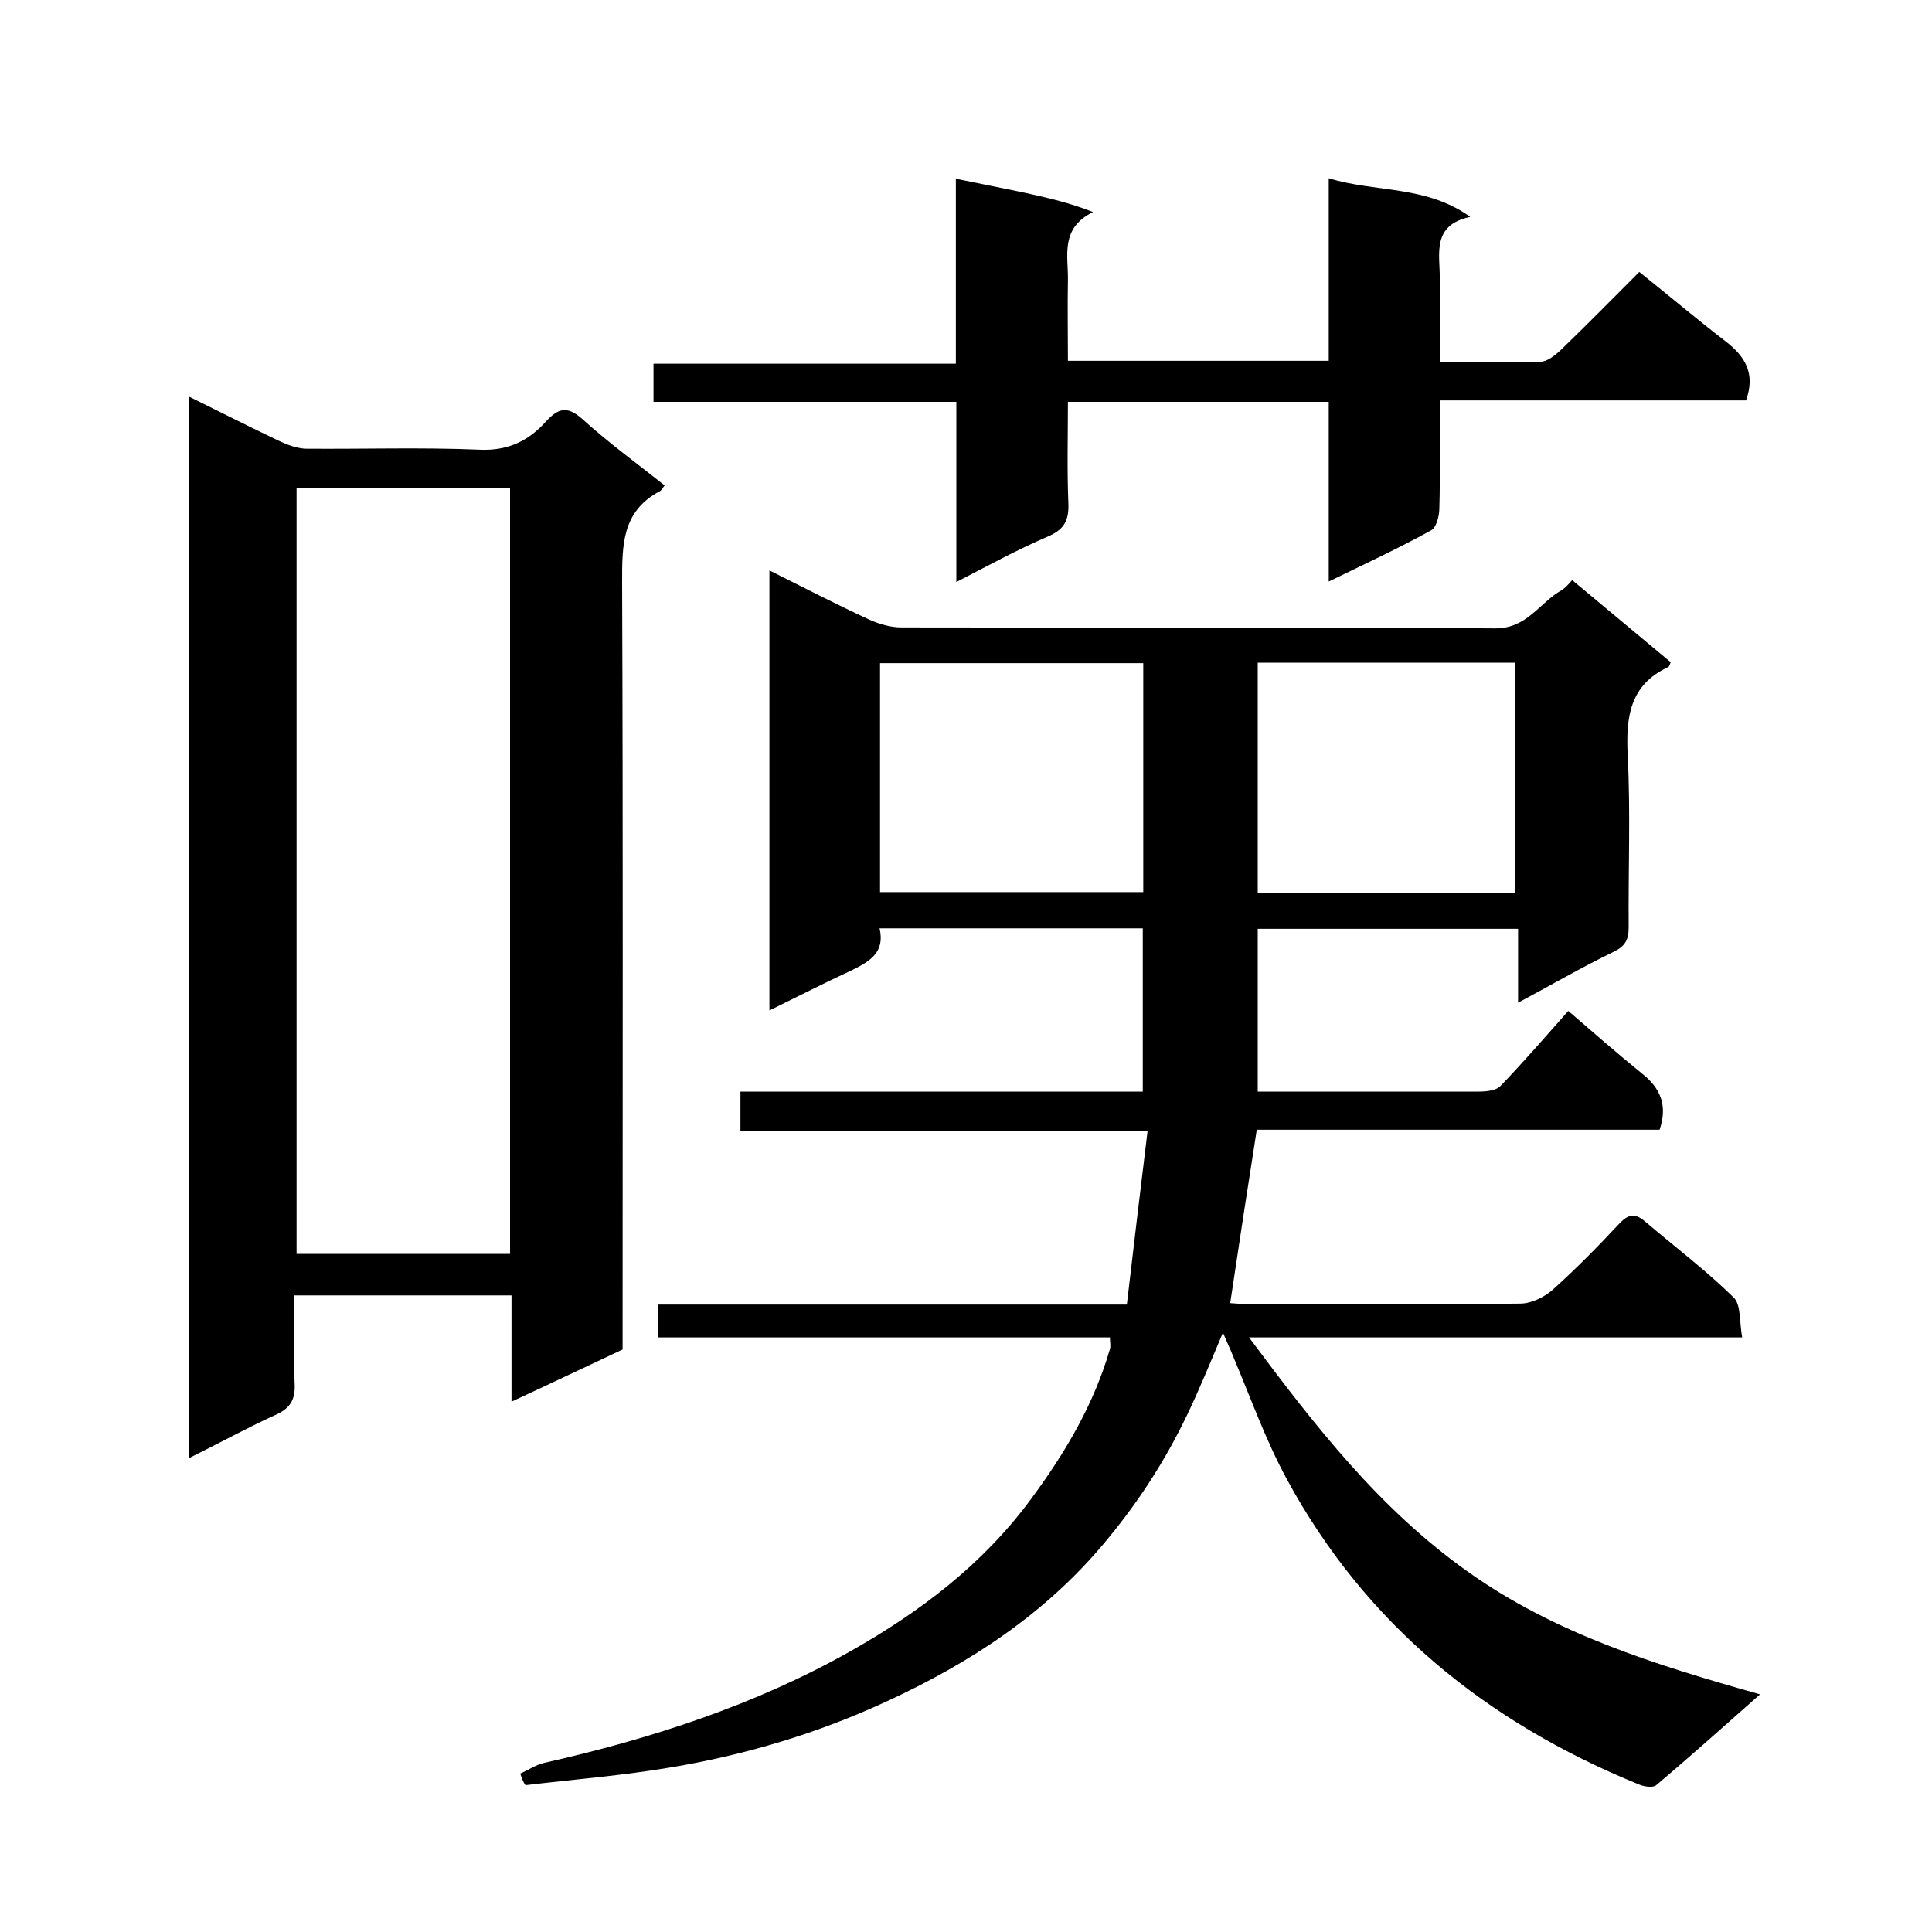
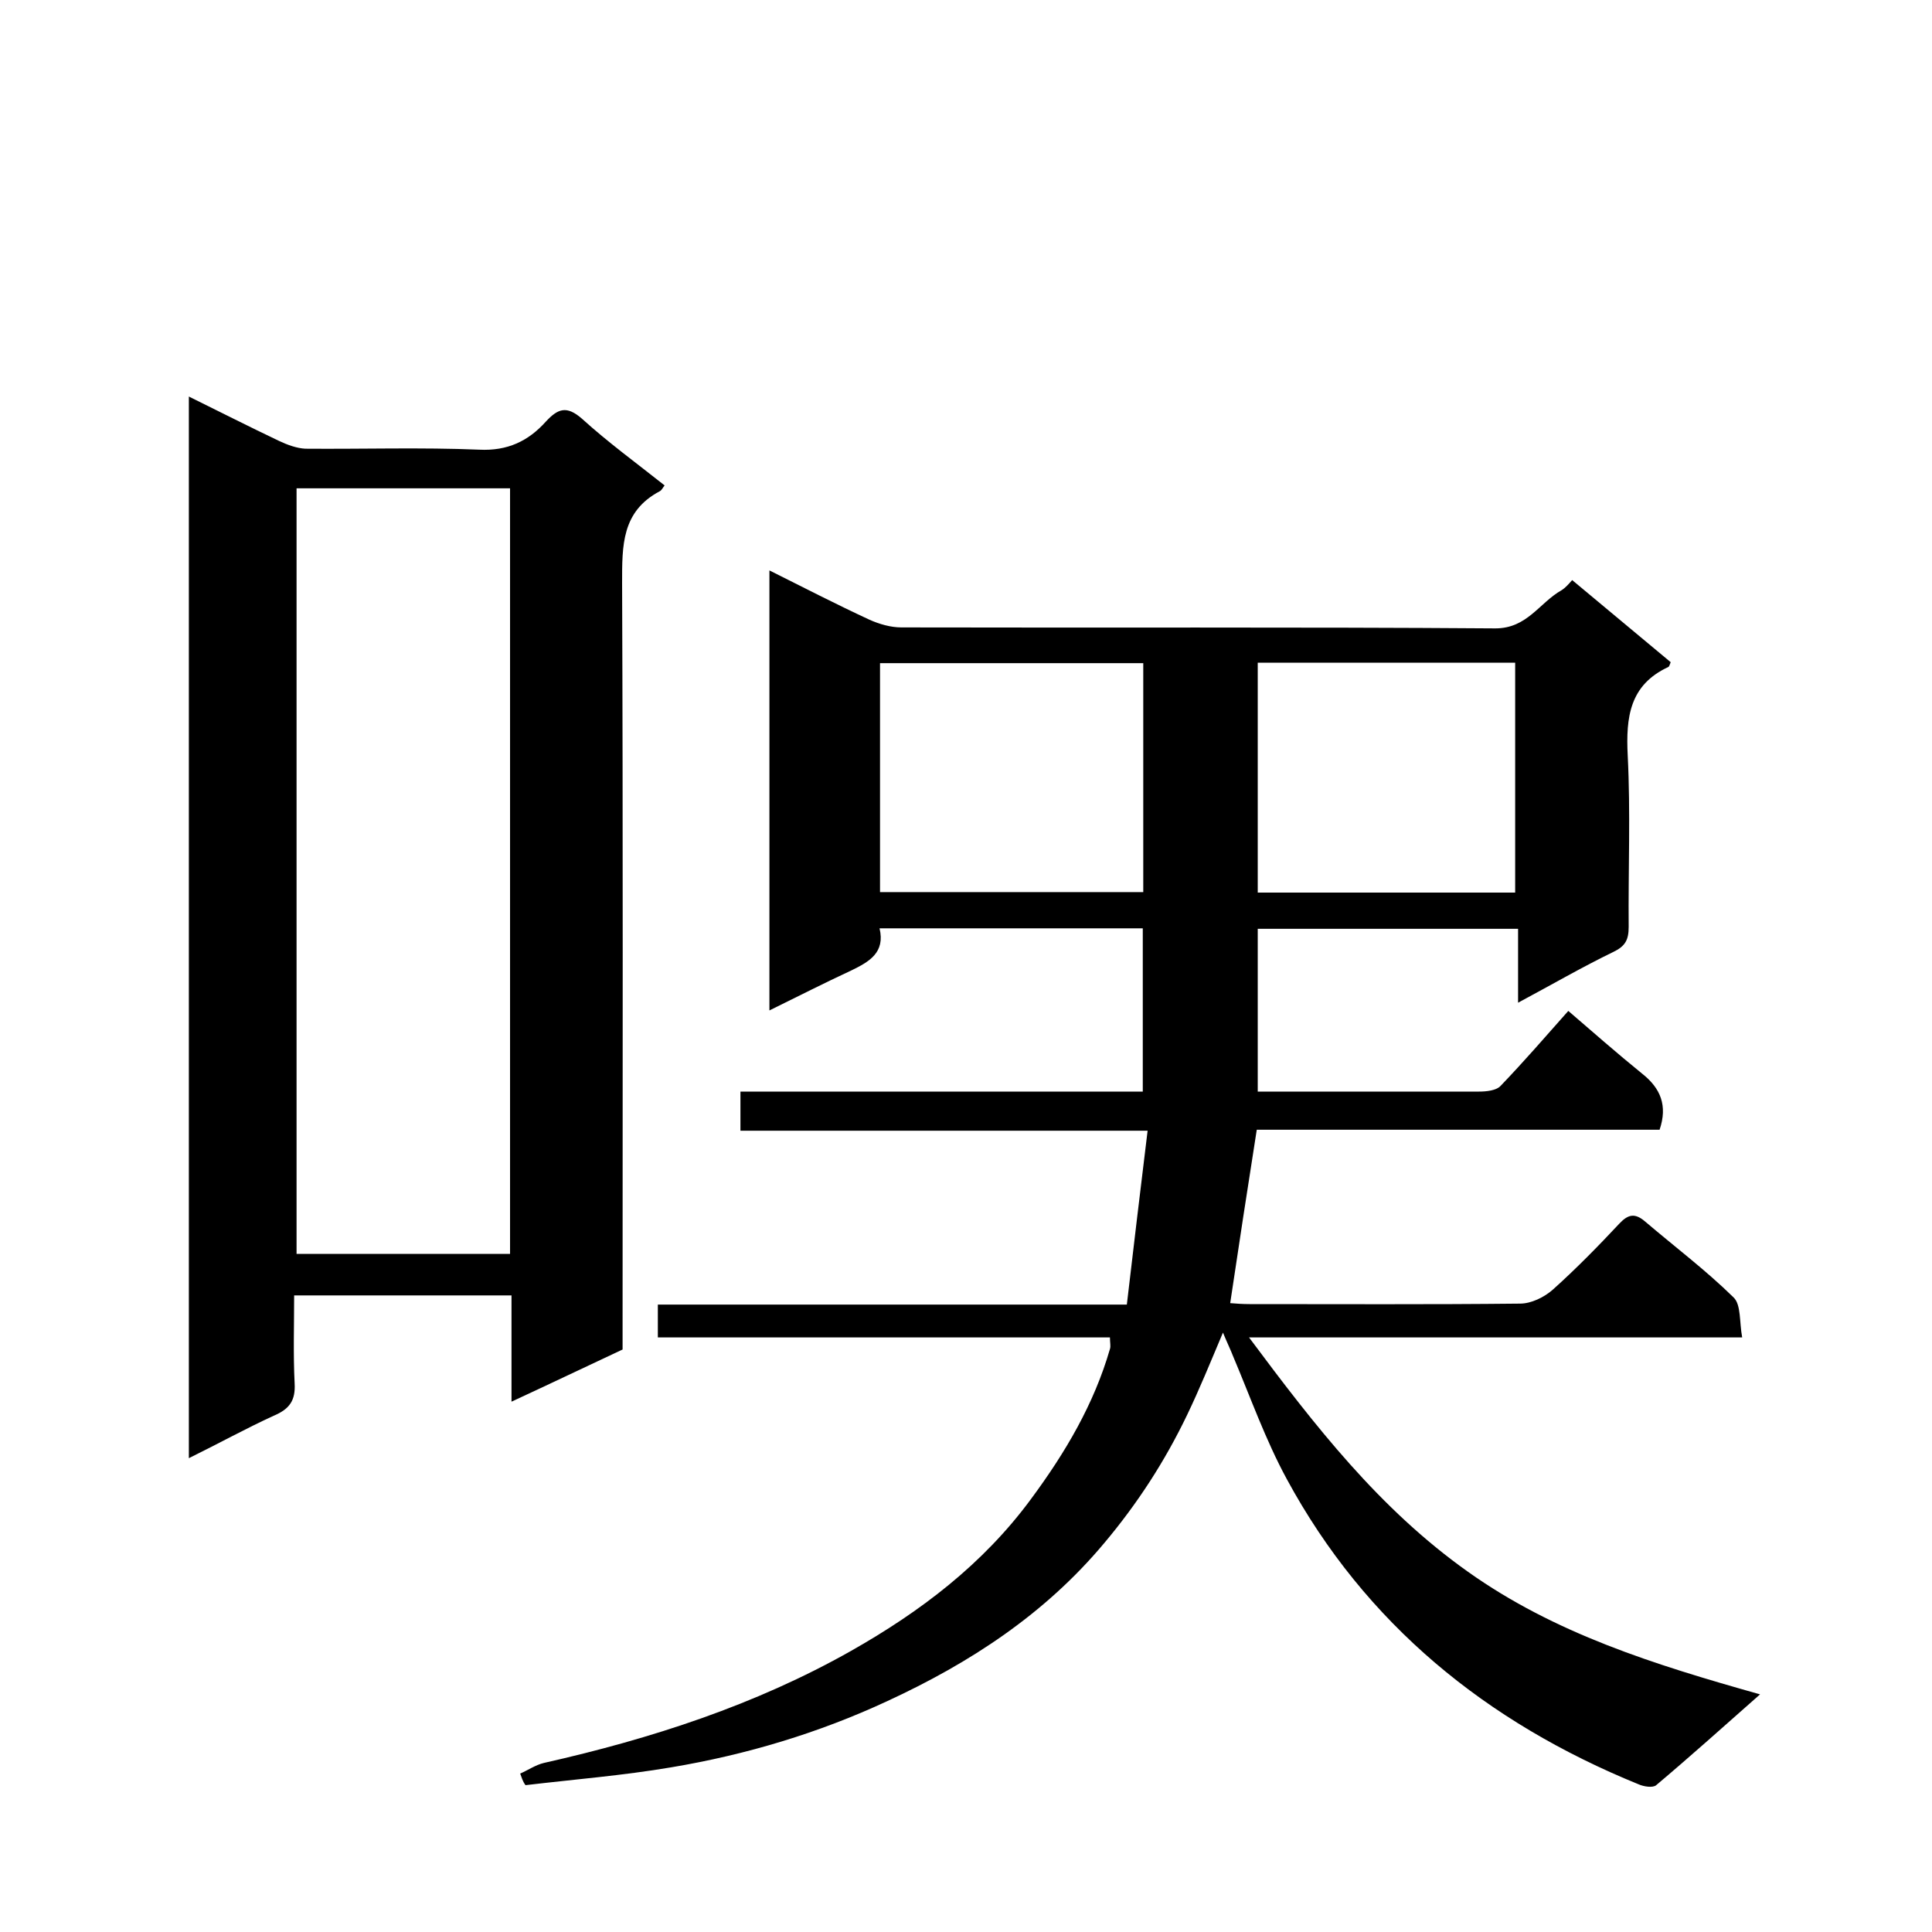
<svg xmlns="http://www.w3.org/2000/svg" enable-background="new 0 0 400 400" viewBox="0 0 400 400">
  <path d="m107.7 367.2c1.6-.7 3.2-1.8 4.9-2.2 22.2-5 43.8-12 63.6-23.2 14.3-8.1 27.3-17.9 37.3-31.5 7.1-9.6 13-19.6 16.3-31 .2-.6 0-1.3 0-2.4-31.2 0-62.3 0-93.6 0 0-2.4 0-4.3 0-6.8h97.1c1.4-12 2.8-23.7 4.3-36-28.5 0-56.2 0-84.3 0 0-2.9 0-5.3 0-8.1h83.3c0-11.4 0-22.5 0-33.8-18 0-36.1 0-54.5 0 1.2 5-2.1 6.9-5.8 8.7-5.6 2.6-11.1 5.4-17 8.3 0-30.6 0-60.5 0-91.1 7 3.5 13.8 7 20.7 10.2 2 .9 4.4 1.6 6.6 1.6 41 .1 82-.1 123 .2 6.6 0 9.1-5.3 13.7-7.9.8-.5 1.5-1.3 2.2-2.1 6.8 5.7 13.6 11.3 20.4 17-.2.5-.3.9-.5 1-8 3.7-8.8 10.4-8.4 18.3.6 11.8.1 23.7.2 35.5 0 2.7-.7 4-3.2 5.2-6.4 3.1-12.6 6.7-19.7 10.5 0-5.6 0-10.3 0-15.3-18.2 0-35.9 0-53.9 0v33.7h9.8 36c1.5 0 3.6-.2 4.5-1.2 4.8-5 9.3-10.2 14-15.5 5 4.3 10 8.7 15.3 13 3.8 3 5.3 6.6 3.6 11.6-27.8 0-55.8 0-83.4 0-1.9 12.1-3.7 23.8-5.5 35.9 1.2.1 2.6.2 4 .2 18.7 0 37.3.1 56-.1 2.3 0 5-1.3 6.8-2.9 4.8-4.3 9.4-9 13.8-13.7 1.8-1.9 3.2-2.2 5.3-.4 6.1 5.2 12.6 10.1 18.3 15.7 1.6 1.5 1.2 5.1 1.8 8.3-34.3 0-67.7 0-102.1 0 13.7 18.4 27 35.5 45.3 48.5 18 12.8 38.5 19.2 60.5 25.4-7.7 6.8-14.5 12.9-21.5 18.8-.7.6-2.6.3-3.7-.2-31.4-12.8-56.5-33.1-72.8-63.2-4.4-8.1-7.5-16.9-11.1-25.4-.5-1.3-1.1-2.5-2.1-4.9-2.7 6.4-4.9 11.8-7.4 17-4.6 9.6-10.3 18.4-17.2 26.6-12.3 14.7-27.8 24.8-44.9 32.7-14.2 6.6-29.2 11.1-44.7 13.7-10 1.7-20.1 2.5-30.2 3.7-.6-.8-.8-1.6-1.1-2.4zm74.5-182.5h54.5c0-16 0-31.7 0-47.4-18.4 0-36.4 0-54.5 0zm78.2-47.5v47.6h53.3c0-16 0-31.7 0-47.6-17.9 0-35.5 0-53.3 0z" />
  <path d="m39.1 301.9c0-73.6 0-146.4 0-219.8 6.5 3.2 12.6 6.3 18.7 9.2 1.7.8 3.6 1.5 5.4 1.6 12 .1 24-.3 36 .2 5.9.3 10.2-1.8 13.8-5.8 2.5-2.7 4.3-3.4 7.5-.6 5.4 4.9 11.3 9.2 17.1 13.8-.4.5-.6 1-1 1.2-7.9 4.2-7.8 11.2-7.8 19 .2 51 .1 102 .1 153v5.7c-7.7 3.6-15 7.1-23 10.8 0-7.7 0-14.7 0-22-15.1 0-29.7 0-45 0 0 6.1-.2 12.2.1 18.2.2 3.5-1 5.3-4.3 6.7-5.7 2.6-11.3 5.7-17.6 8.8zm22.3-200.8v158.5h44.2c0-53 0-105.7 0-158.5-14.8 0-29.3 0-44.2 0z" />
-   <path d="m198 120.5c0-12.9 0-24.8 0-37.3-21 0-41.7 0-62.7 0 0-2.8 0-5.1 0-7.9h62.6c0-12.9 0-25.3 0-38.3 5.3 1.1 10 2 14.7 3 4.5 1 8.9 2 13.7 3.9-6.9 3.4-5.1 9.1-5.2 14.1-.1 5.5 0 10.9 0 16.7h54c0-12.6 0-25 0-37.8 9.8 3 20.1 1.4 29.3 8-8 1.7-6.3 7.6-6.3 12.8v17.3c7.3 0 14 .1 20.8-.1 1.4 0 3-1.3 4.1-2.3 5.5-5.3 10.9-10.8 16.4-16.3 6 4.8 11.8 9.7 17.9 14.4 4 3.1 6.2 6.6 4.2 12.2-20.7 0-41.7 0-63.4 0 0 7.8.1 15.1-.1 22.3 0 1.6-.6 4-1.7 4.6-6.7 3.7-13.6 6.9-21.2 10.6 0-12.8 0-24.9 0-37.2-18.1 0-35.7 0-54 0 0 7-.2 14.1.1 21.2.1 3.5-1 5.3-4.3 6.7-6.3 2.7-12.3 6-18.9 9.4z" />
</svg>